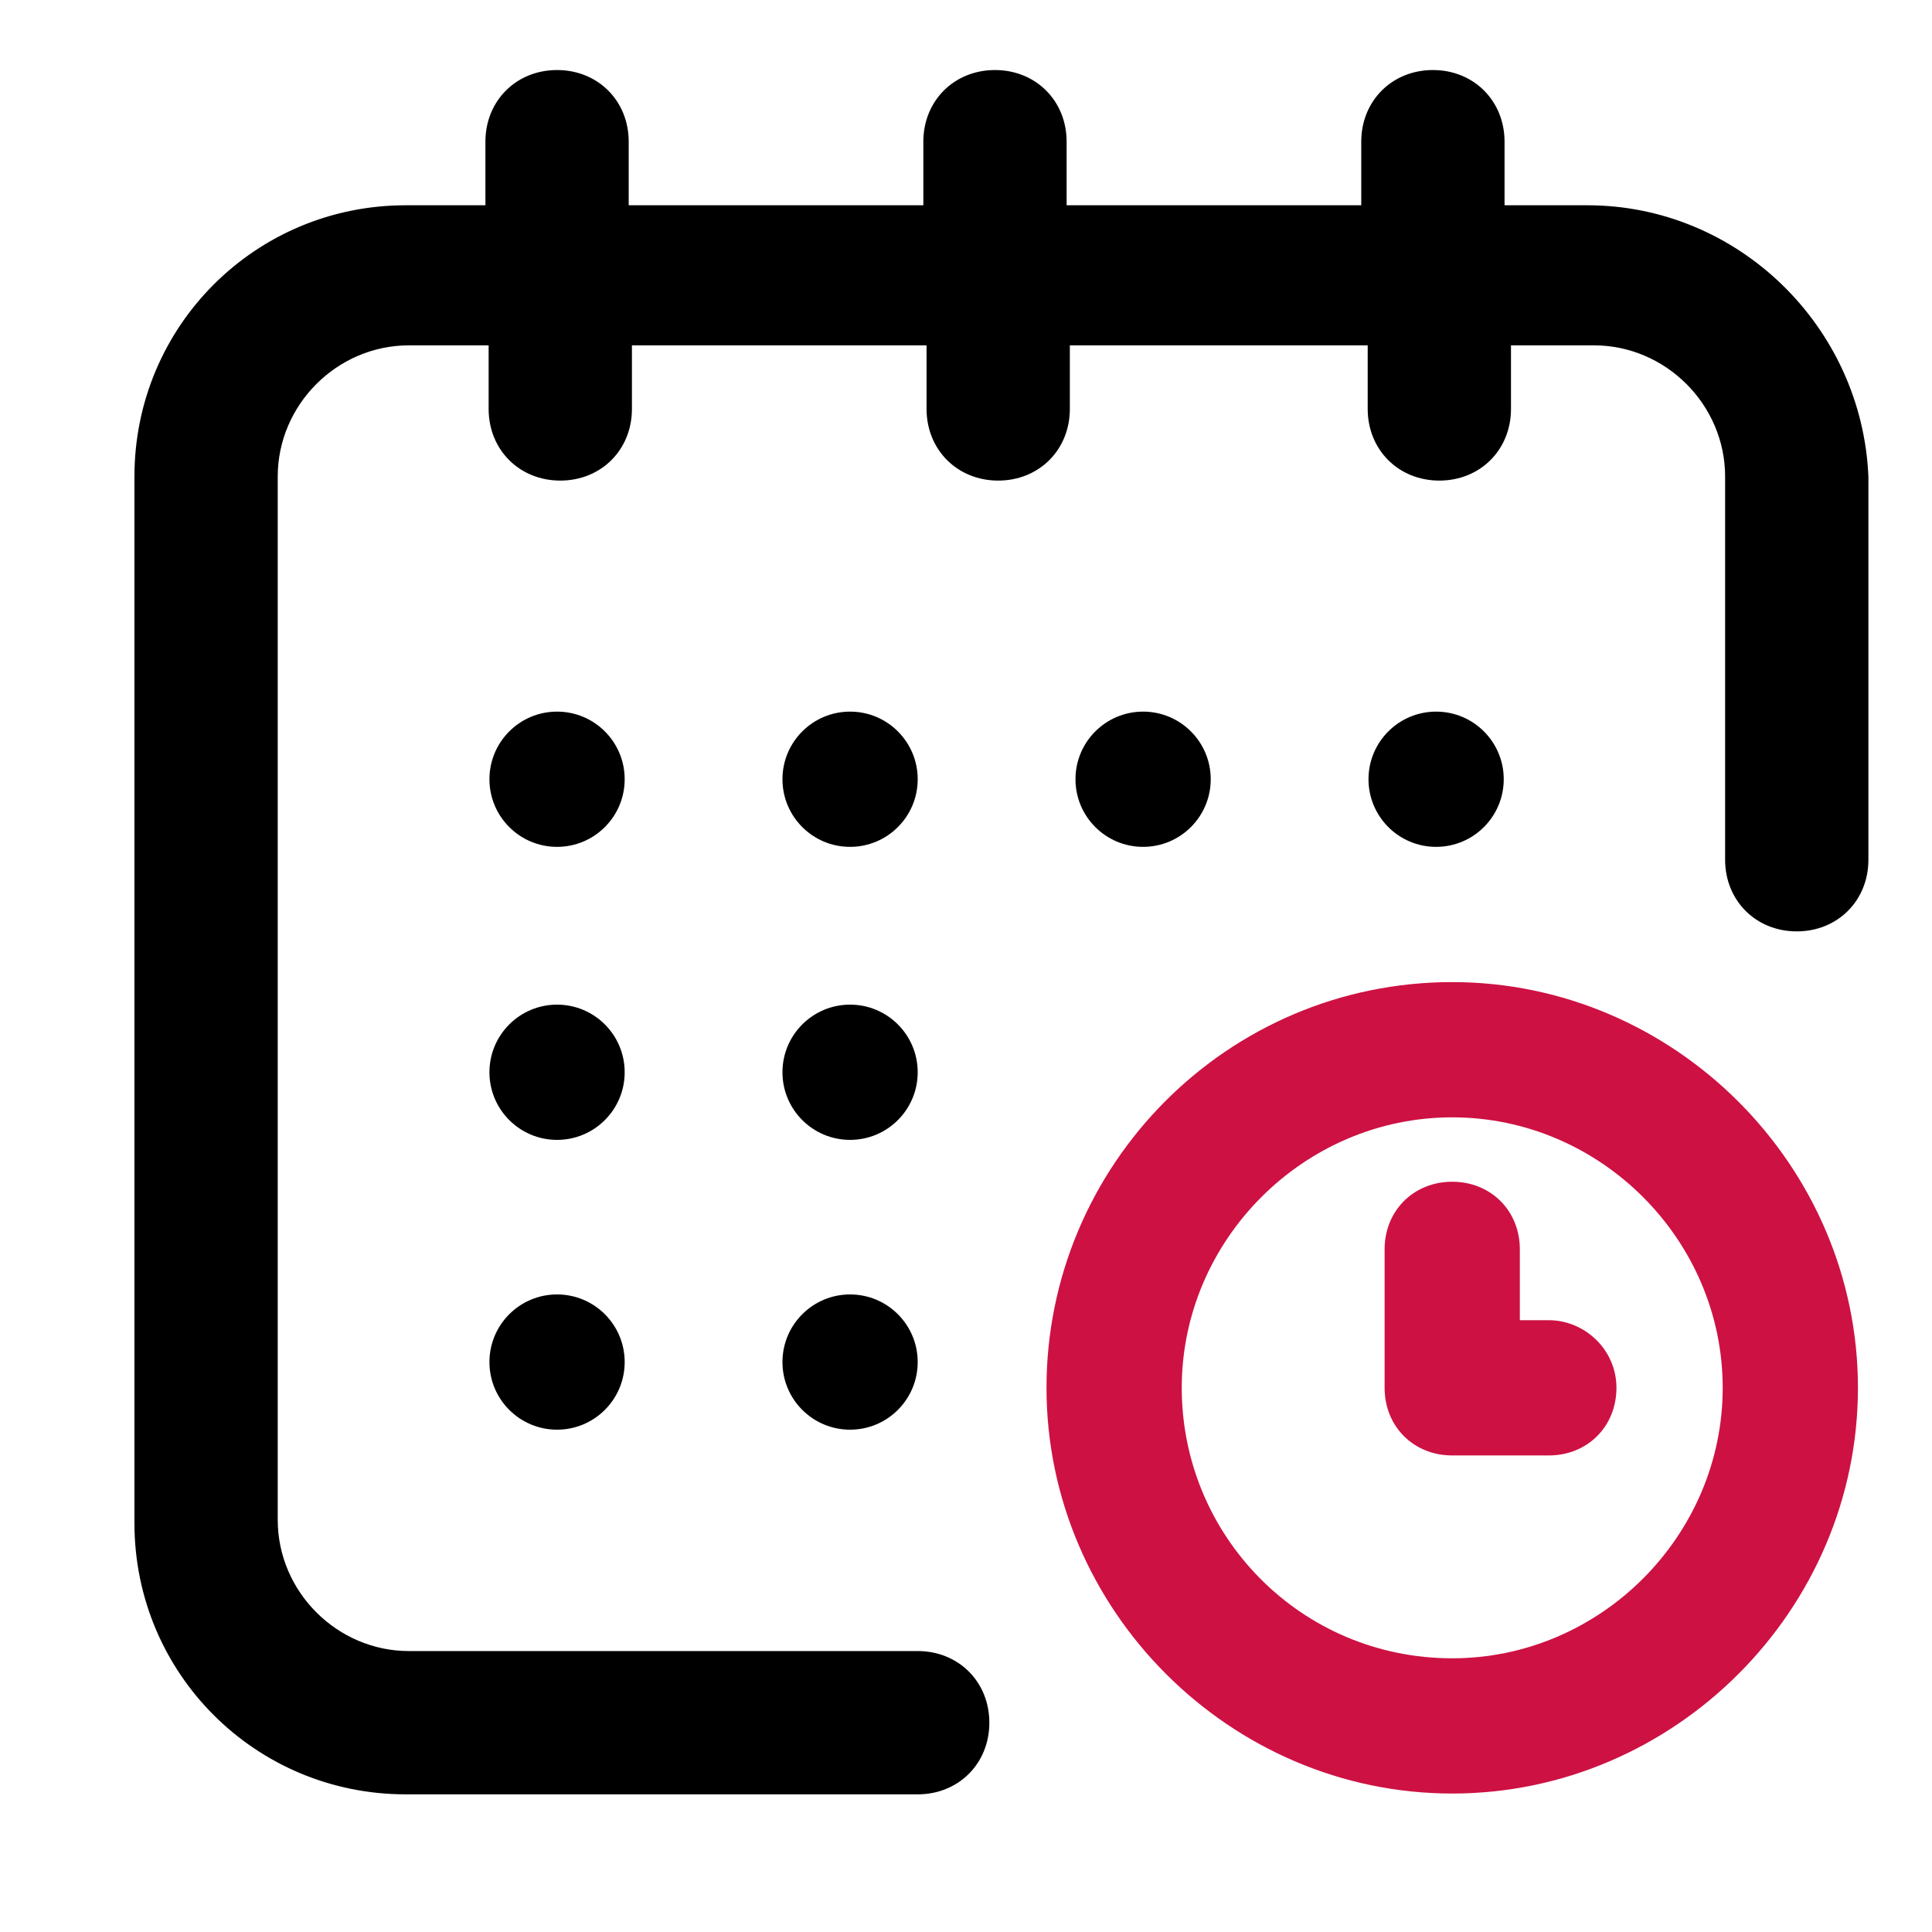
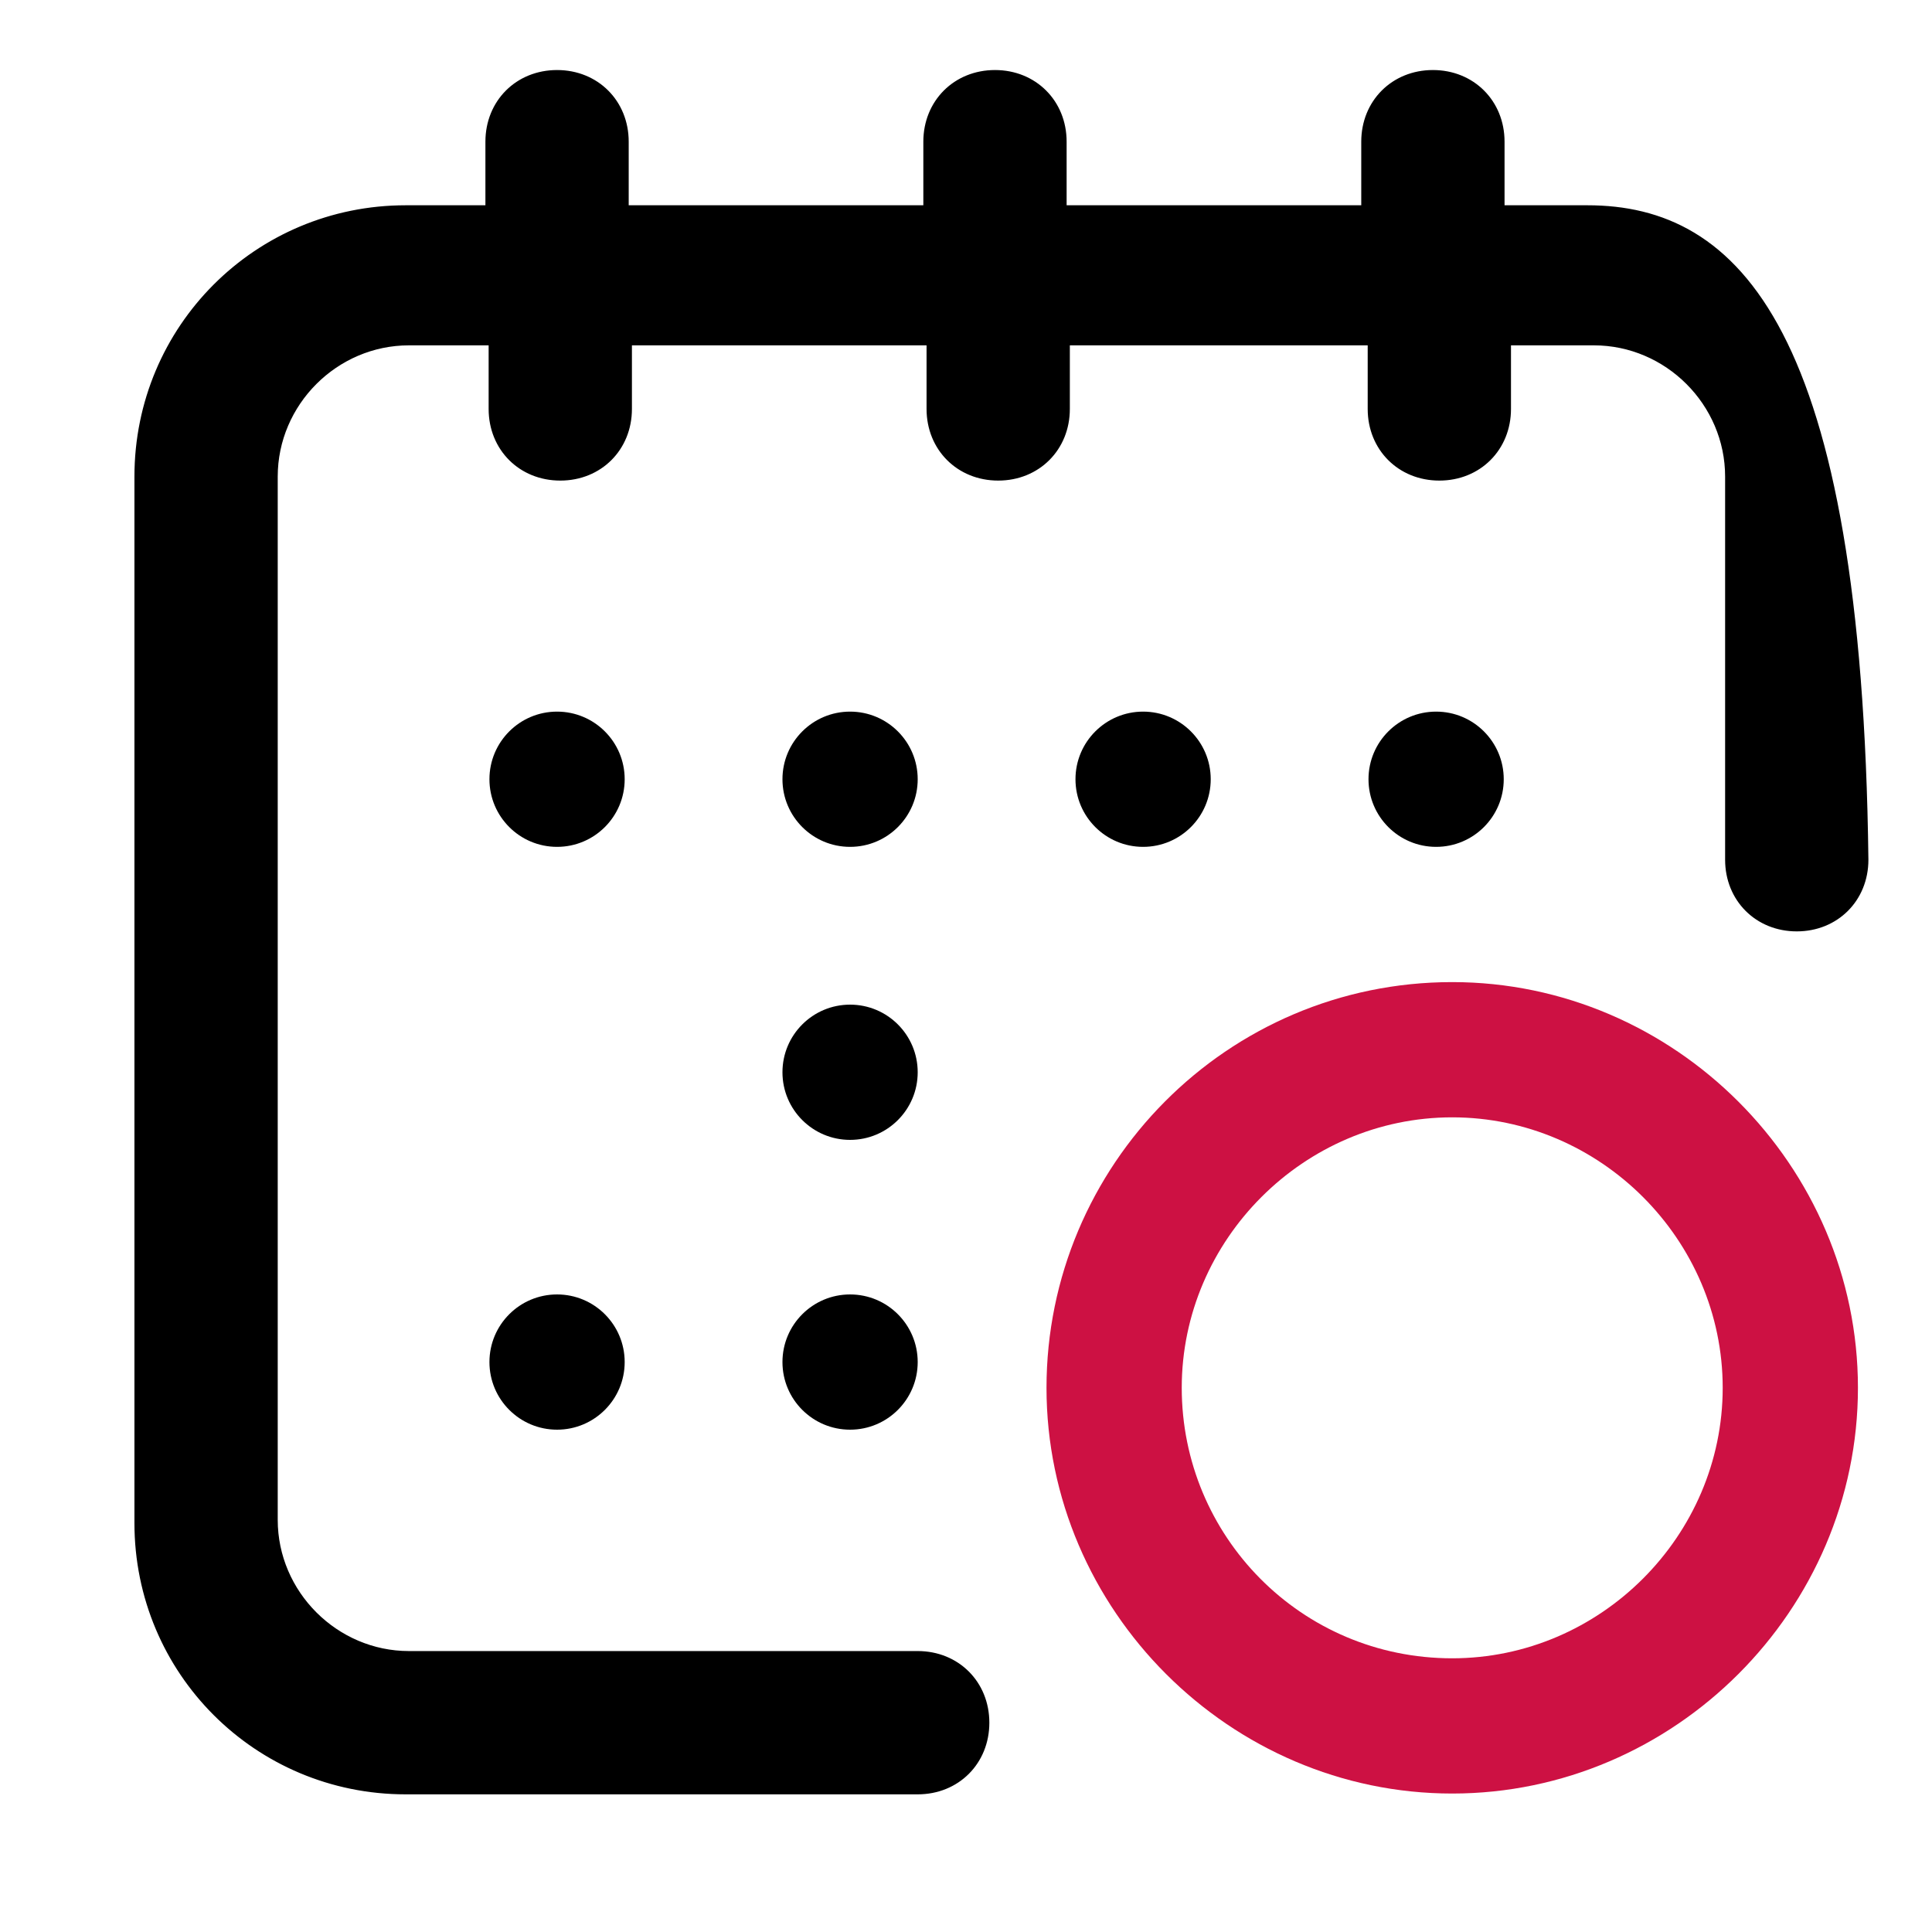
<svg xmlns="http://www.w3.org/2000/svg" version="1.1" id="Layer_1" x="0px" y="0px" viewBox="0 0 60 60" style="enable-background:new 0 0 60 60;" xml:space="preserve">
  <style type="text/css">
	.st0{fill:#CD1143;}
	.st1{stroke:#000000;stroke-width:0.25;stroke-miterlimit:10;}
</style>
  <circle cx="44.6" cy="24.2" r="2.1" />
-   <path class="st1" d="M49.3,6.5h-2.7V4.4c0-1.2-0.9-2.1-2.1-2.1s-2.1,0.9-2.1,2.1v2.1H33V4.4c0-1.2-0.9-2.1-2.1-2.1  c-1.2,0-2.1,0.9-2.1,2.1v2.1h-9.4V4.4c0-1.2-0.9-2.1-2.1-2.1c-1.2,0-2.1,0.9-2.1,2.1v2.1h-2.6c-4.6,0-8.3,3.7-8.3,8.3v32.5  c0,4.6,3.7,8.3,8.3,8.3h15.9c1.2,0,2.1-0.9,2.1-2.1s-0.9-2.1-2.1-2.1H12.7c-2.3,0-4.2-1.9-4.2-4.2V14.8c0-2.3,1.9-4.2,4.2-4.2h2.6  v2.1c0,1.2,0.9,2.1,2.1,2.1s2.1-0.9,2.1-2.1v-2.1h9.4v2.1c0,1.2,0.9,2.1,2.1,2.1c1.2,0,2.1-0.9,2.1-2.1v-2.1h9.5v2.1  c0,1.2,0.9,2.1,2.1,2.1s2.1-0.9,2.1-2.1v-2.1h2.7c2.3,0,4.2,1.9,4.2,4.2v11.9c0,1.2,0.9,2.1,2.1,2.1s2.1-0.9,2.1-2.1V14.8  C57.7,10.2,53.9,6.5,49.3,6.5z" />
+   <path class="st1" d="M49.3,6.5h-2.7V4.4c0-1.2-0.9-2.1-2.1-2.1s-2.1,0.9-2.1,2.1v2.1H33V4.4c0-1.2-0.9-2.1-2.1-2.1  c-1.2,0-2.1,0.9-2.1,2.1v2.1h-9.4V4.4c0-1.2-0.9-2.1-2.1-2.1c-1.2,0-2.1,0.9-2.1,2.1v2.1h-2.6c-4.6,0-8.3,3.7-8.3,8.3v32.5  c0,4.6,3.7,8.3,8.3,8.3h15.9c1.2,0,2.1-0.9,2.1-2.1s-0.9-2.1-2.1-2.1H12.7c-2.3,0-4.2-1.9-4.2-4.2V14.8c0-2.3,1.9-4.2,4.2-4.2h2.6  v2.1c0,1.2,0.9,2.1,2.1,2.1s2.1-0.9,2.1-2.1v-2.1h9.4v2.1c0,1.2,0.9,2.1,2.1,2.1c1.2,0,2.1-0.9,2.1-2.1v-2.1h9.5v2.1  c0,1.2,0.9,2.1,2.1,2.1s2.1-0.9,2.1-2.1v-2.1h2.7c2.3,0,4.2,1.9,4.2,4.2v11.9c0,1.2,0.9,2.1,2.1,2.1s2.1-0.9,2.1-2.1C57.7,10.2,53.9,6.5,49.3,6.5z" />
  <path class="st0" d="M45.1,30.5c-7,0-12.6,5.7-12.6,12.6s5.7,12.6,12.6,12.6S57.7,50,57.7,43.1S52,30.5,45.1,30.5z M45.1,51.5  c-4.7,0-8.4-3.8-8.4-8.4s3.8-8.4,8.4-8.4s8.4,3.8,8.4,8.4S49.7,51.5,45.1,51.5z" />
-   <path class="st0" d="M48.1,41h-0.9v-2.2c0-1.2-0.9-2.1-2.1-2.1S43,37.6,43,38.8v4.3c0,1.2,0.9,2.1,2.1,2.1h3c1.2,0,2.1-0.9,2.1-2.1  S49.2,41,48.1,41z" />
  <circle cx="35.5" cy="24.2" r="2.1" />
  <circle cx="26.4" cy="33.3" r="2.1" />
  <circle cx="17.3" cy="24.2" r="2.1" />
-   <circle cx="17.3" cy="33.3" r="2.1" />
  <circle cx="17.3" cy="42.3" r="2.1" />
  <circle cx="26.4" cy="42.3" r="2.1" />
  <circle cx="26.4" cy="24.2" r="2.1" />
</svg>